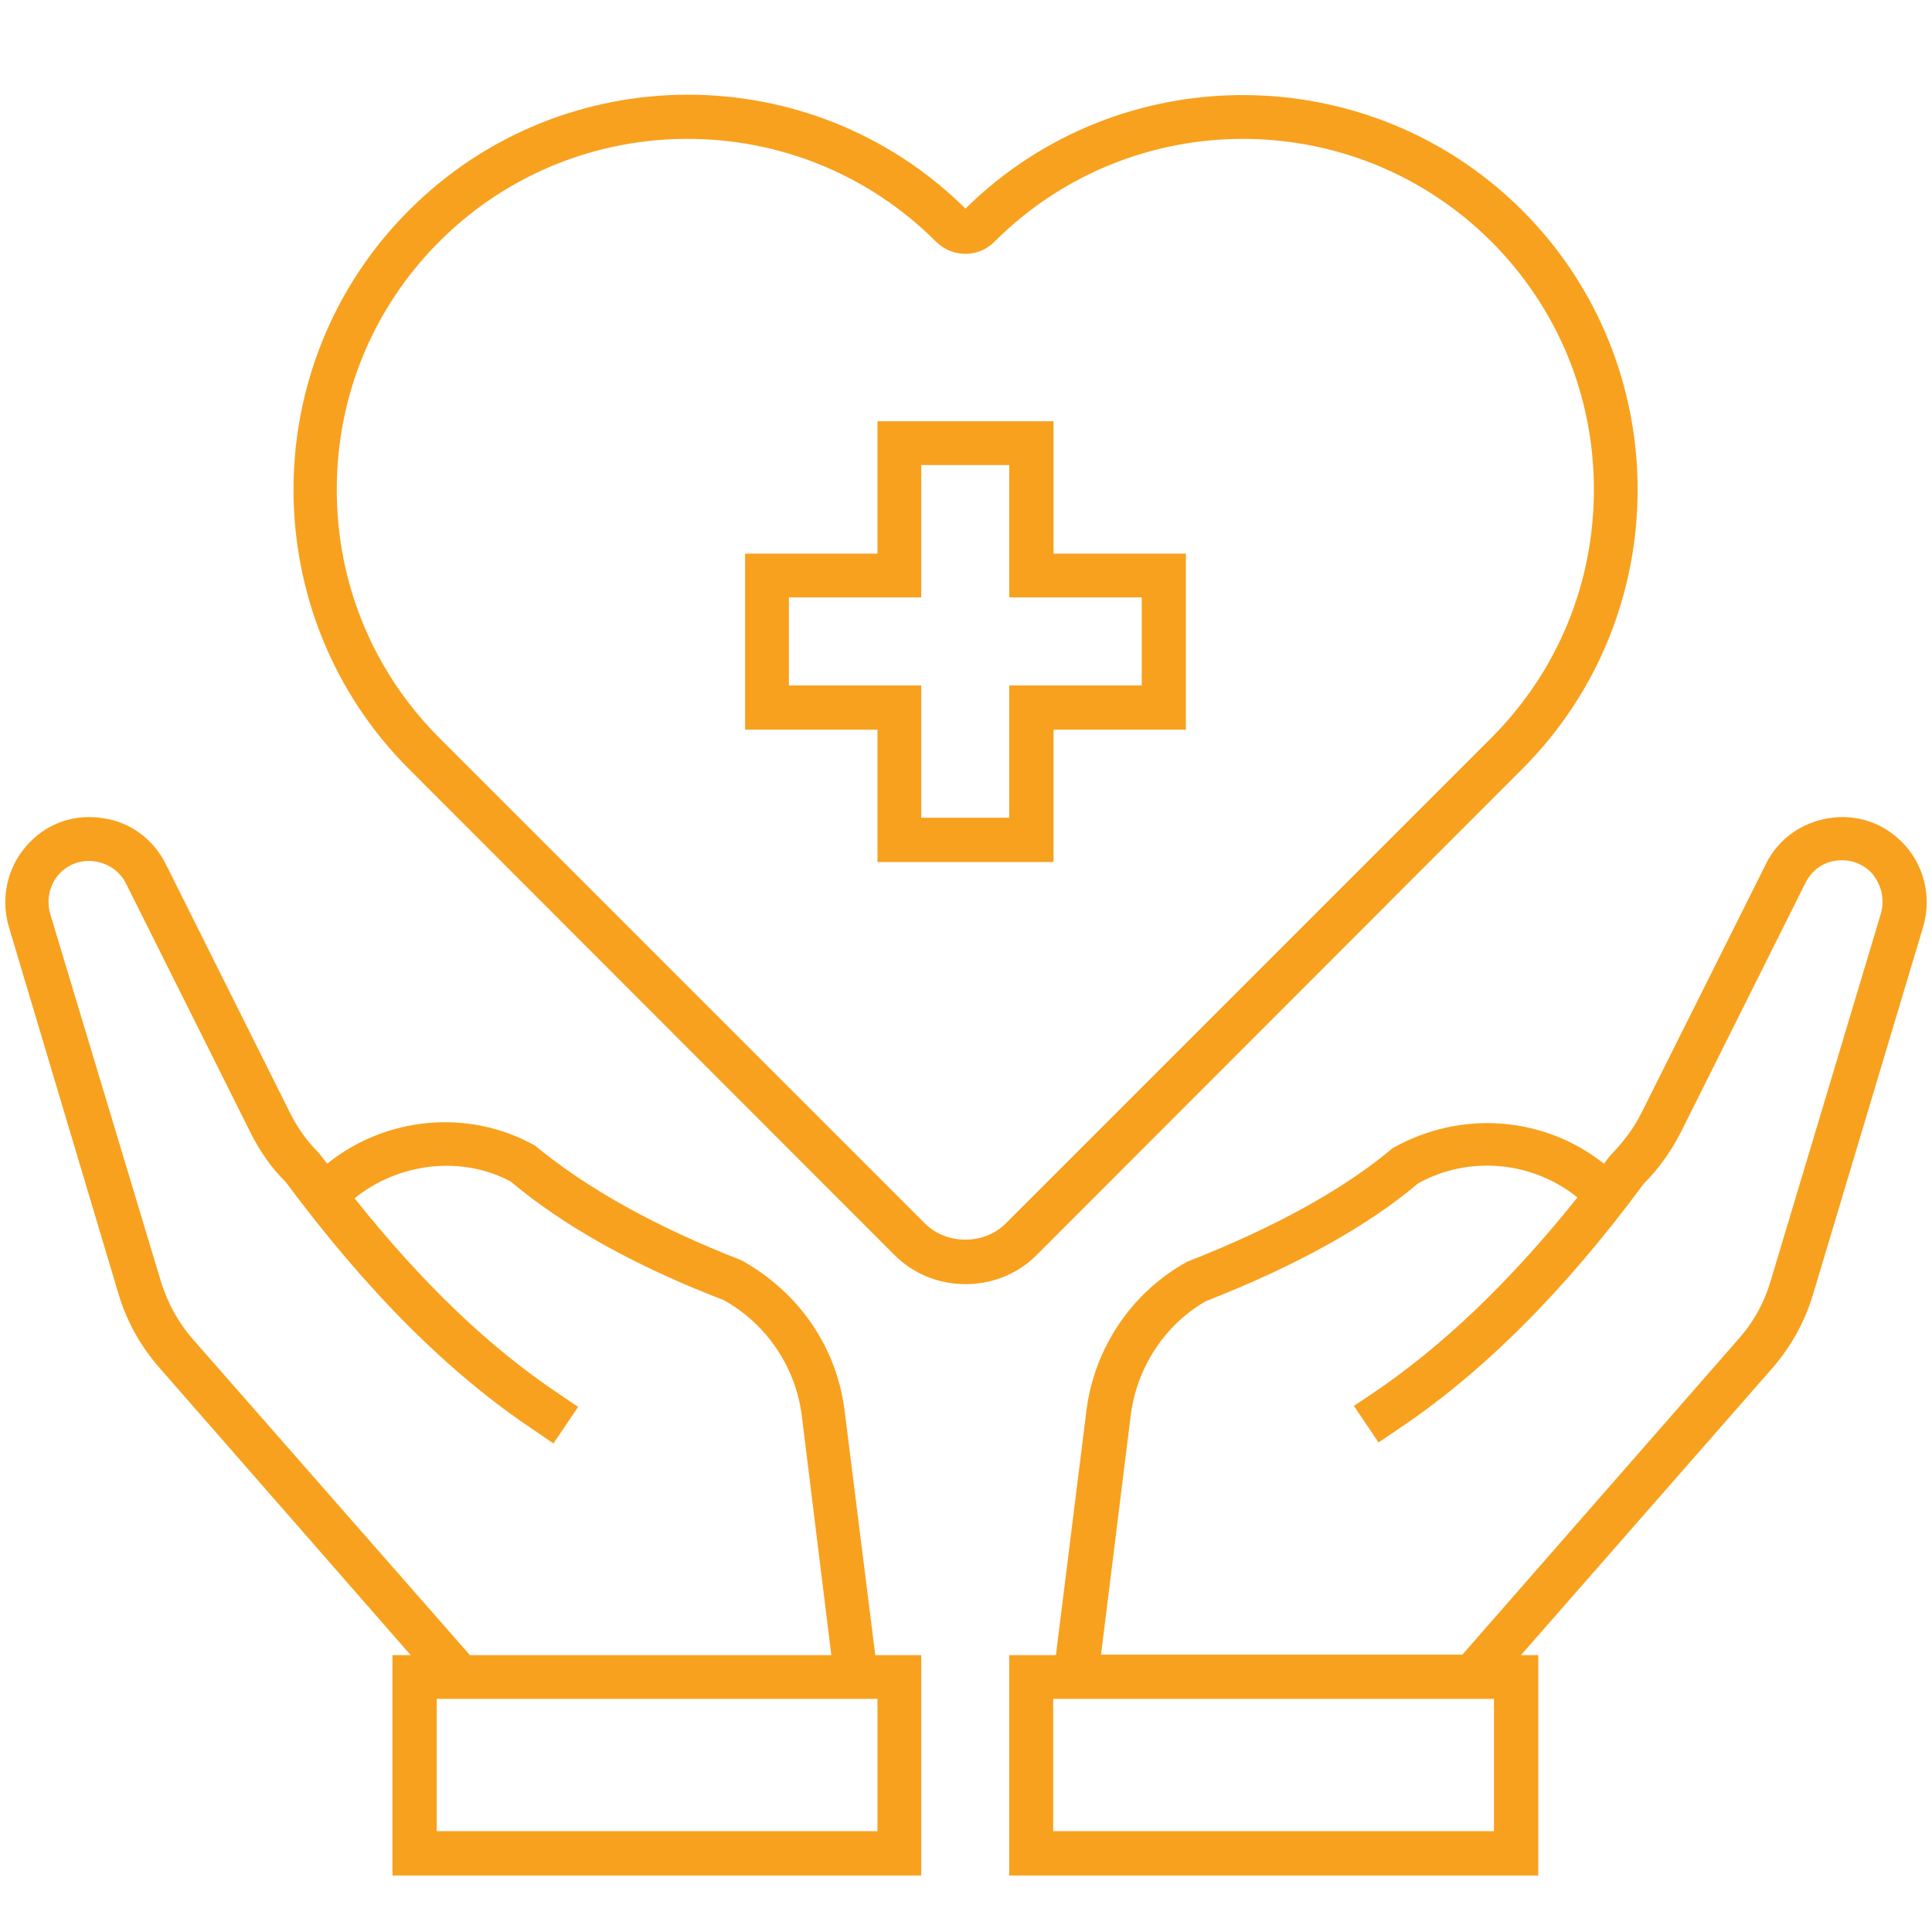
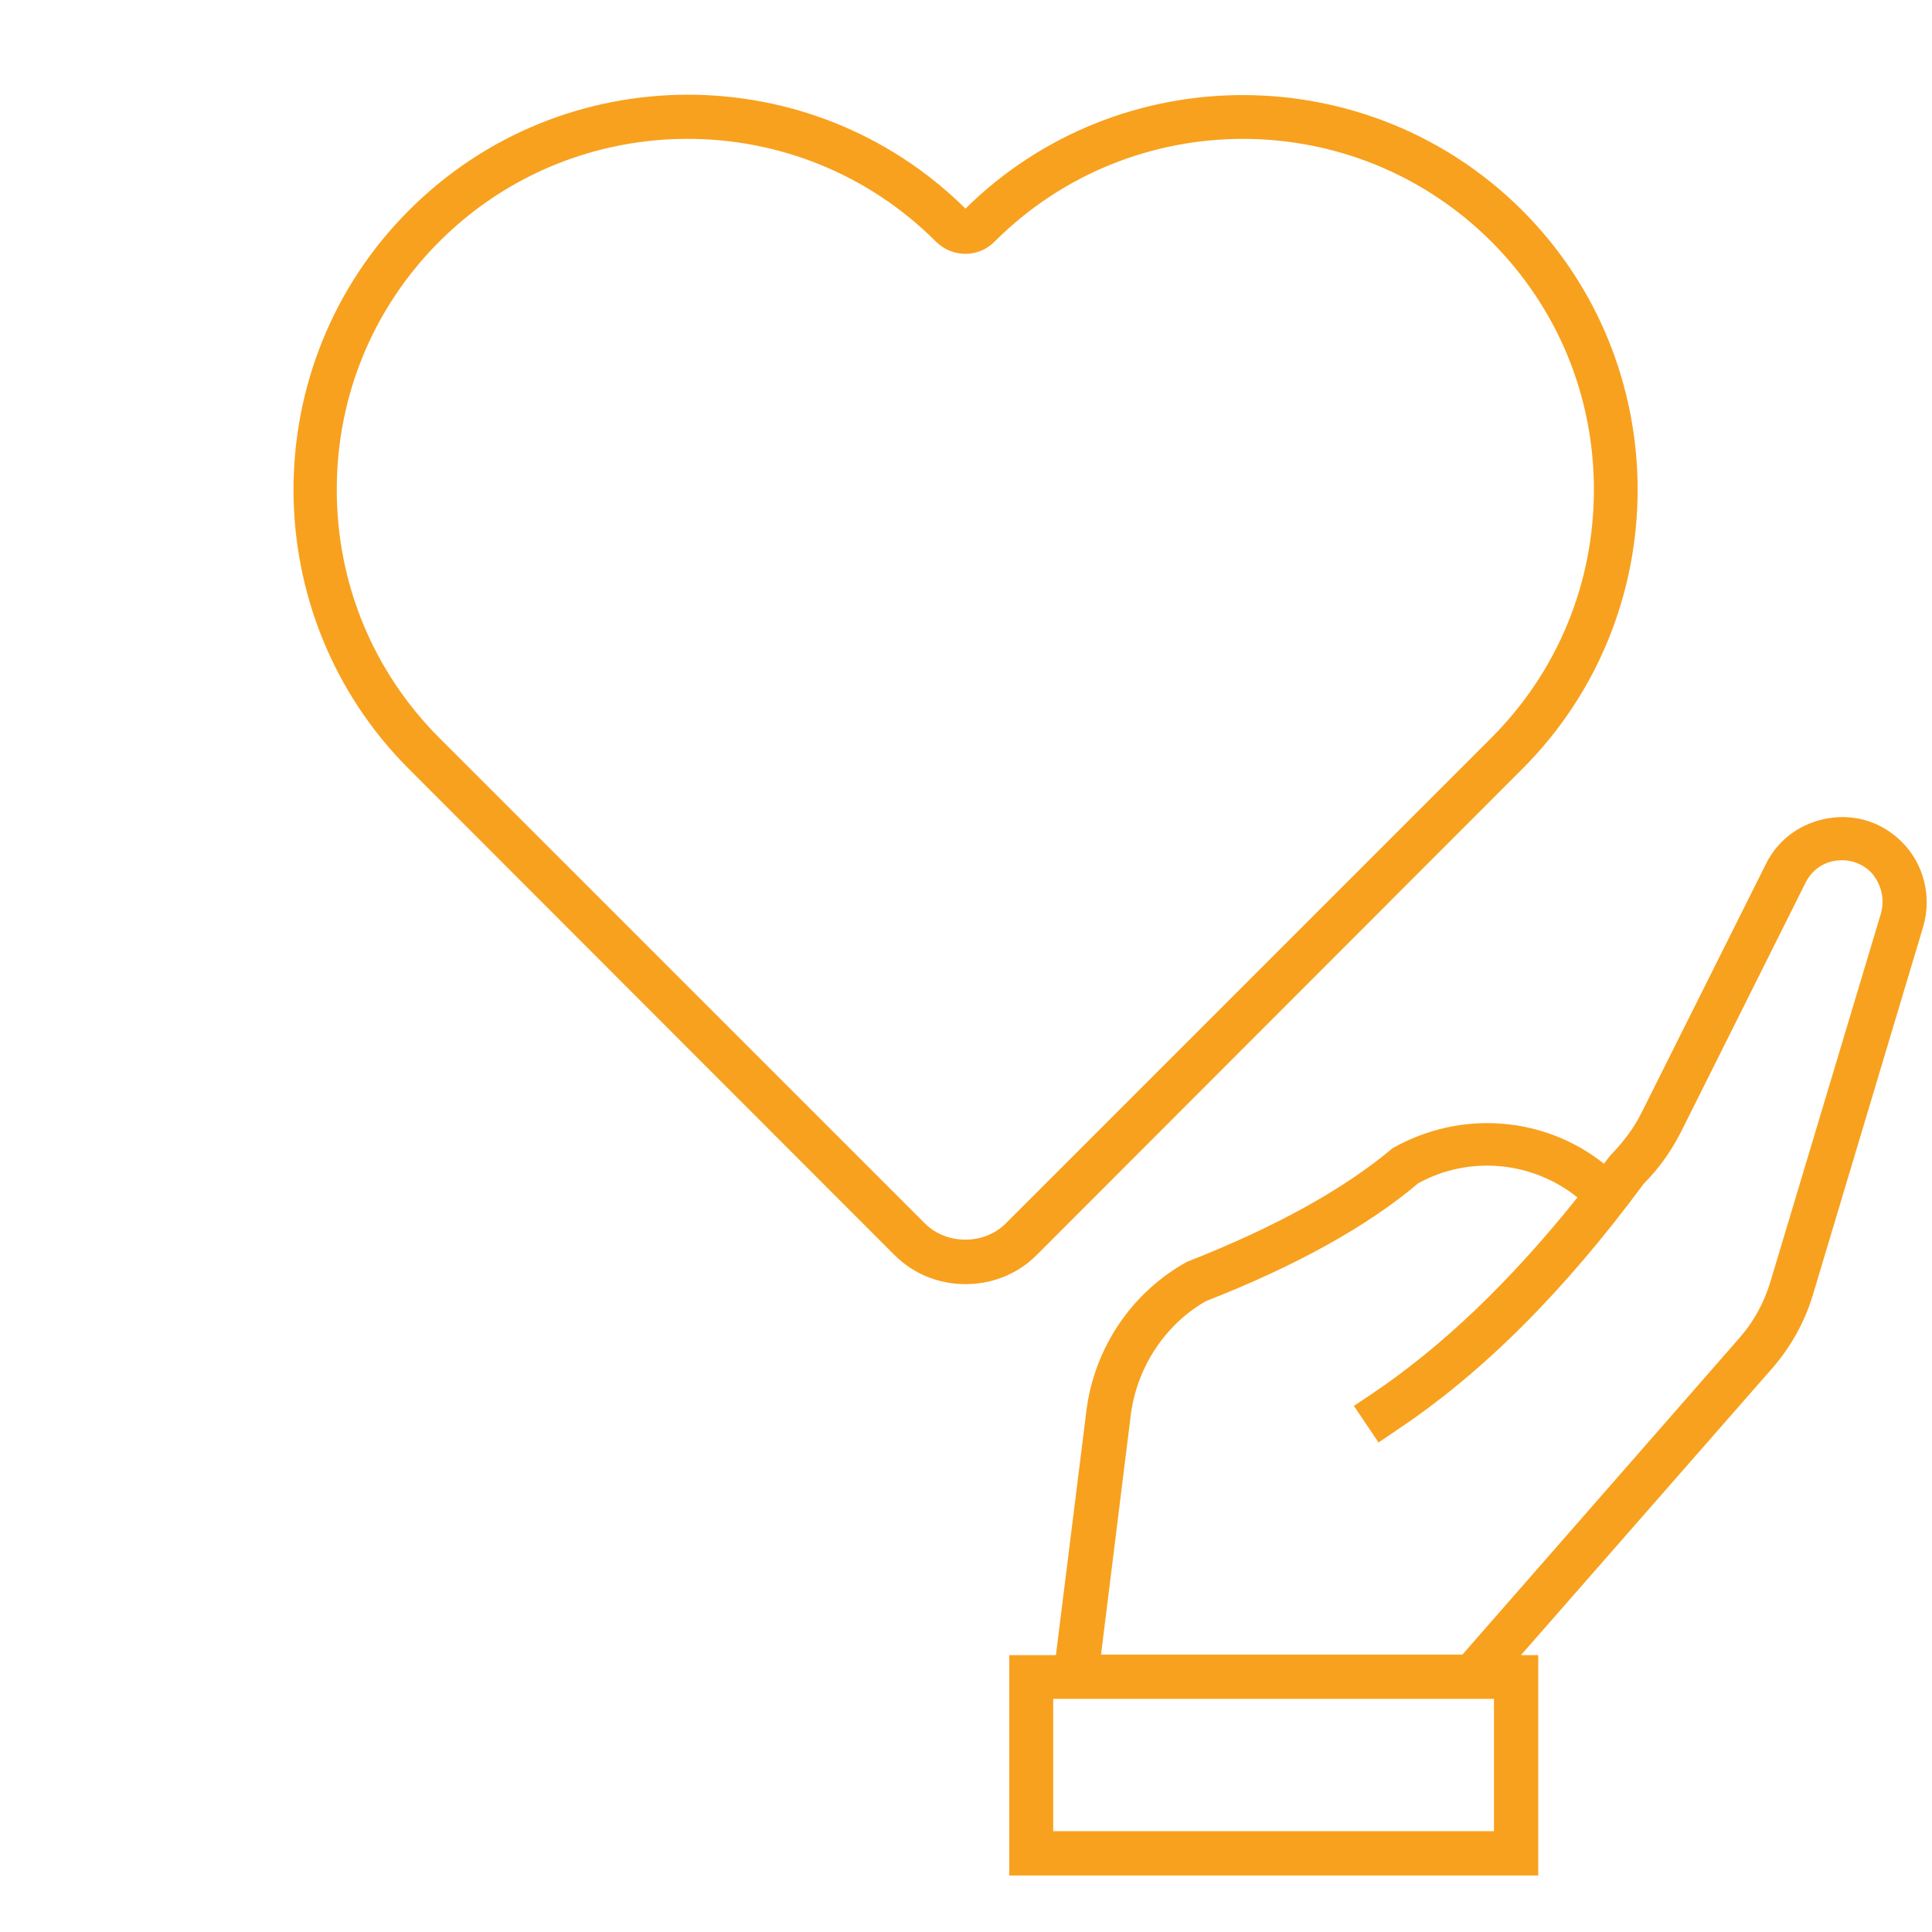
<svg xmlns="http://www.w3.org/2000/svg" width="60" viewBox="0 0 45 45" height="60" preserveAspectRatio="xMidYMid meet">
  <path fill="#f8a11e" d="M 44.297 19.609 C 43.84 19.152 43.215 18.953 42.586 19.059 C 41.949 19.164 41.418 19.547 41.133 20.121 L 38.23 25.926 C 38.059 26.273 37.824 26.582 37.508 26.914 C 37.453 26.977 37.41 27.039 37.359 27.105 C 35.996 26.02 34.062 25.828 32.438 26.742 C 31.301 27.699 29.707 28.582 27.645 29.391 C 26.359 30.102 25.488 31.398 25.305 32.855 L 24.594 38.551 L 23.508 38.551 L 23.508 43.684 L 35.828 43.684 L 35.828 38.551 L 35.426 38.551 L 41.281 31.867 C 41.715 31.367 42.035 30.793 42.227 30.156 L 44.797 21.578 C 45 20.875 44.809 20.121 44.297 19.609 Z M 34.797 42.652 L 24.531 42.652 L 24.531 39.57 L 34.797 39.57 Z M 43.809 21.281 L 41.238 29.848 C 41.09 30.344 40.844 30.793 40.504 31.176 L 34.062 38.539 L 25.645 38.539 L 26.336 32.973 C 26.477 31.832 27.156 30.836 28.09 30.305 C 30.195 29.484 31.883 28.539 33.031 27.562 C 34.223 26.902 35.699 27.051 36.742 27.891 C 35.16 29.867 33.586 31.367 31.961 32.461 L 31.535 32.746 L 32.109 33.598 L 32.531 33.312 C 34.531 31.98 36.434 30.078 38.293 27.562 C 38.645 27.211 38.93 26.805 39.156 26.359 L 42.055 20.559 C 42.195 20.281 42.449 20.09 42.758 20.047 C 43.066 20.004 43.363 20.102 43.574 20.312 C 43.82 20.578 43.906 20.941 43.809 21.281 Z M 43.809 21.281 " fill-opacity="1" fill-rule="nonzero" />
-   <path fill="#f8a11e" d="M 19.672 32.855 C 19.492 31.398 18.621 30.102 17.27 29.355 C 15.262 28.57 13.68 27.688 12.457 26.68 C 10.906 25.816 8.98 26.008 7.621 27.105 C 7.559 27.02 7.492 26.945 7.43 26.859 C 7.152 26.582 6.93 26.273 6.758 25.926 L 3.859 20.121 C 3.57 19.547 3.039 19.152 2.414 19.059 C 1.773 18.953 1.148 19.152 0.703 19.609 C 0.191 20.121 0 20.875 0.203 21.578 L 2.762 30.145 C 2.953 30.781 3.273 31.355 3.711 31.855 L 9.566 38.551 L 9.141 38.551 L 9.141 43.684 L 21.457 43.684 L 21.457 38.551 L 20.387 38.551 Z M 4.484 31.184 C 4.145 30.793 3.902 30.344 3.75 29.855 L 1.168 21.281 C 1.074 20.941 1.16 20.578 1.402 20.332 C 1.625 20.109 1.922 20.016 2.23 20.066 C 2.539 20.121 2.797 20.301 2.934 20.578 L 5.836 26.383 C 6.059 26.828 6.344 27.23 6.652 27.527 C 8.566 30.102 10.469 32.004 12.469 33.332 L 12.891 33.621 L 13.465 32.77 L 13.039 32.48 C 11.414 31.398 9.852 29.91 8.258 27.91 C 9.301 27.07 10.766 26.914 11.895 27.52 C 13.117 28.551 14.805 29.496 16.855 30.281 C 17.855 30.836 18.535 31.844 18.676 32.98 L 19.363 38.551 L 10.945 38.551 Z M 20.426 42.652 L 10.172 42.652 L 10.172 39.57 L 20.438 39.57 L 20.438 42.652 Z M 20.426 42.652 " fill-opacity="1" fill-rule="nonzero" />
  <path fill="#f8a11e" d="M 35.457 17.91 C 39.039 14.328 39.039 8.484 35.457 4.902 C 31.883 1.332 26.07 1.32 22.488 4.859 C 18.898 1.309 13.094 1.32 9.523 4.902 C 5.941 8.484 5.941 14.328 9.523 17.91 L 20.832 29.23 C 21.289 29.688 21.883 29.91 22.488 29.91 C 23.094 29.91 23.691 29.688 24.148 29.23 Z M 21.555 28.508 L 10.234 17.188 C 8.695 15.648 7.844 13.594 7.844 11.406 C 7.844 9.215 8.695 7.164 10.234 5.625 C 11.828 4.031 13.922 3.234 16.016 3.234 C 18.109 3.234 20.203 4.031 21.797 5.625 C 22.18 6.008 22.797 6.008 23.168 5.625 C 26.359 2.438 31.543 2.438 34.734 5.625 C 36.273 7.164 37.125 9.215 37.125 11.406 C 37.125 13.594 36.273 15.648 34.734 17.188 L 23.414 28.508 C 22.914 28.996 22.055 28.996 21.555 28.508 Z M 21.555 28.508 " fill-opacity="1" fill-rule="nonzero" />
-   <path fill="#f8a11e" d="M 24.539 9.812 L 20.438 9.812 L 20.438 12.895 L 17.355 12.895 L 17.355 16.996 L 20.438 16.996 L 20.438 20.078 L 24.539 20.078 L 24.539 16.996 L 27.621 16.996 L 27.621 12.895 L 24.539 12.895 Z M 26.594 13.914 L 26.594 15.965 L 23.508 15.965 L 23.508 19.047 L 21.457 19.047 L 21.457 15.965 L 18.375 15.965 L 18.375 13.914 L 21.457 13.914 L 21.457 10.832 L 23.508 10.832 L 23.508 13.914 Z M 26.594 13.914 " fill-opacity="1" fill-rule="nonzero" />
</svg>